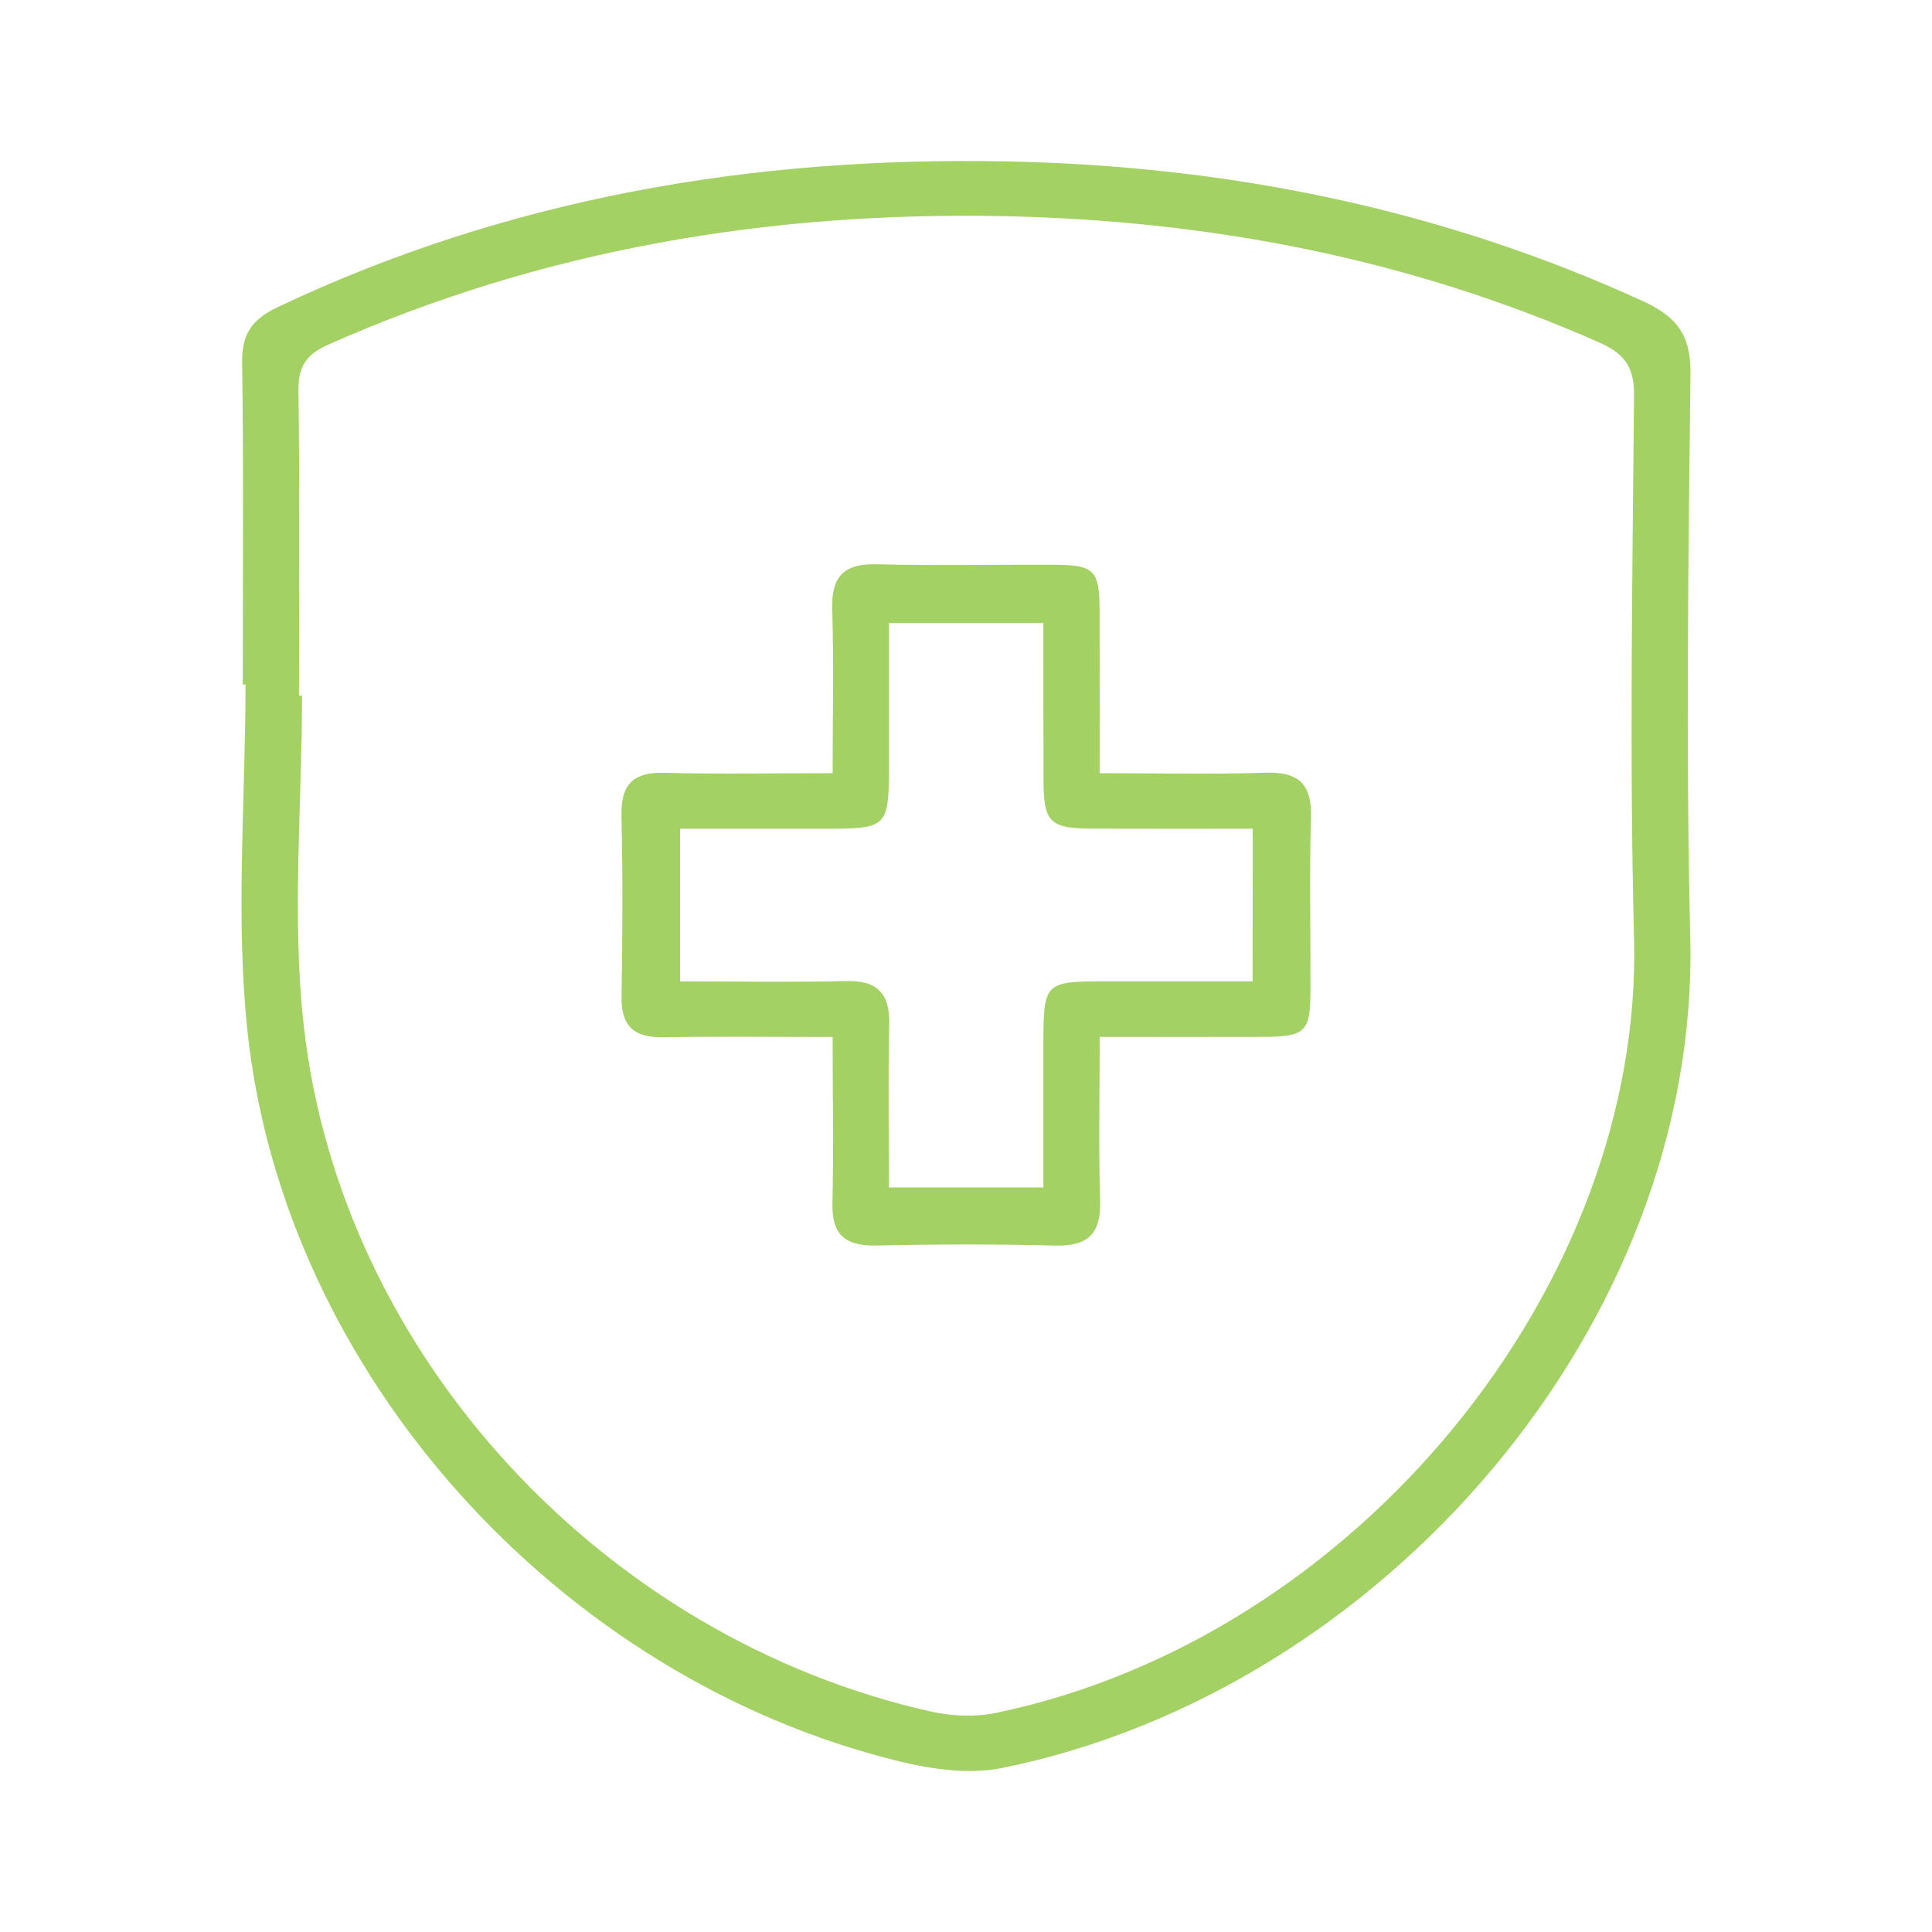
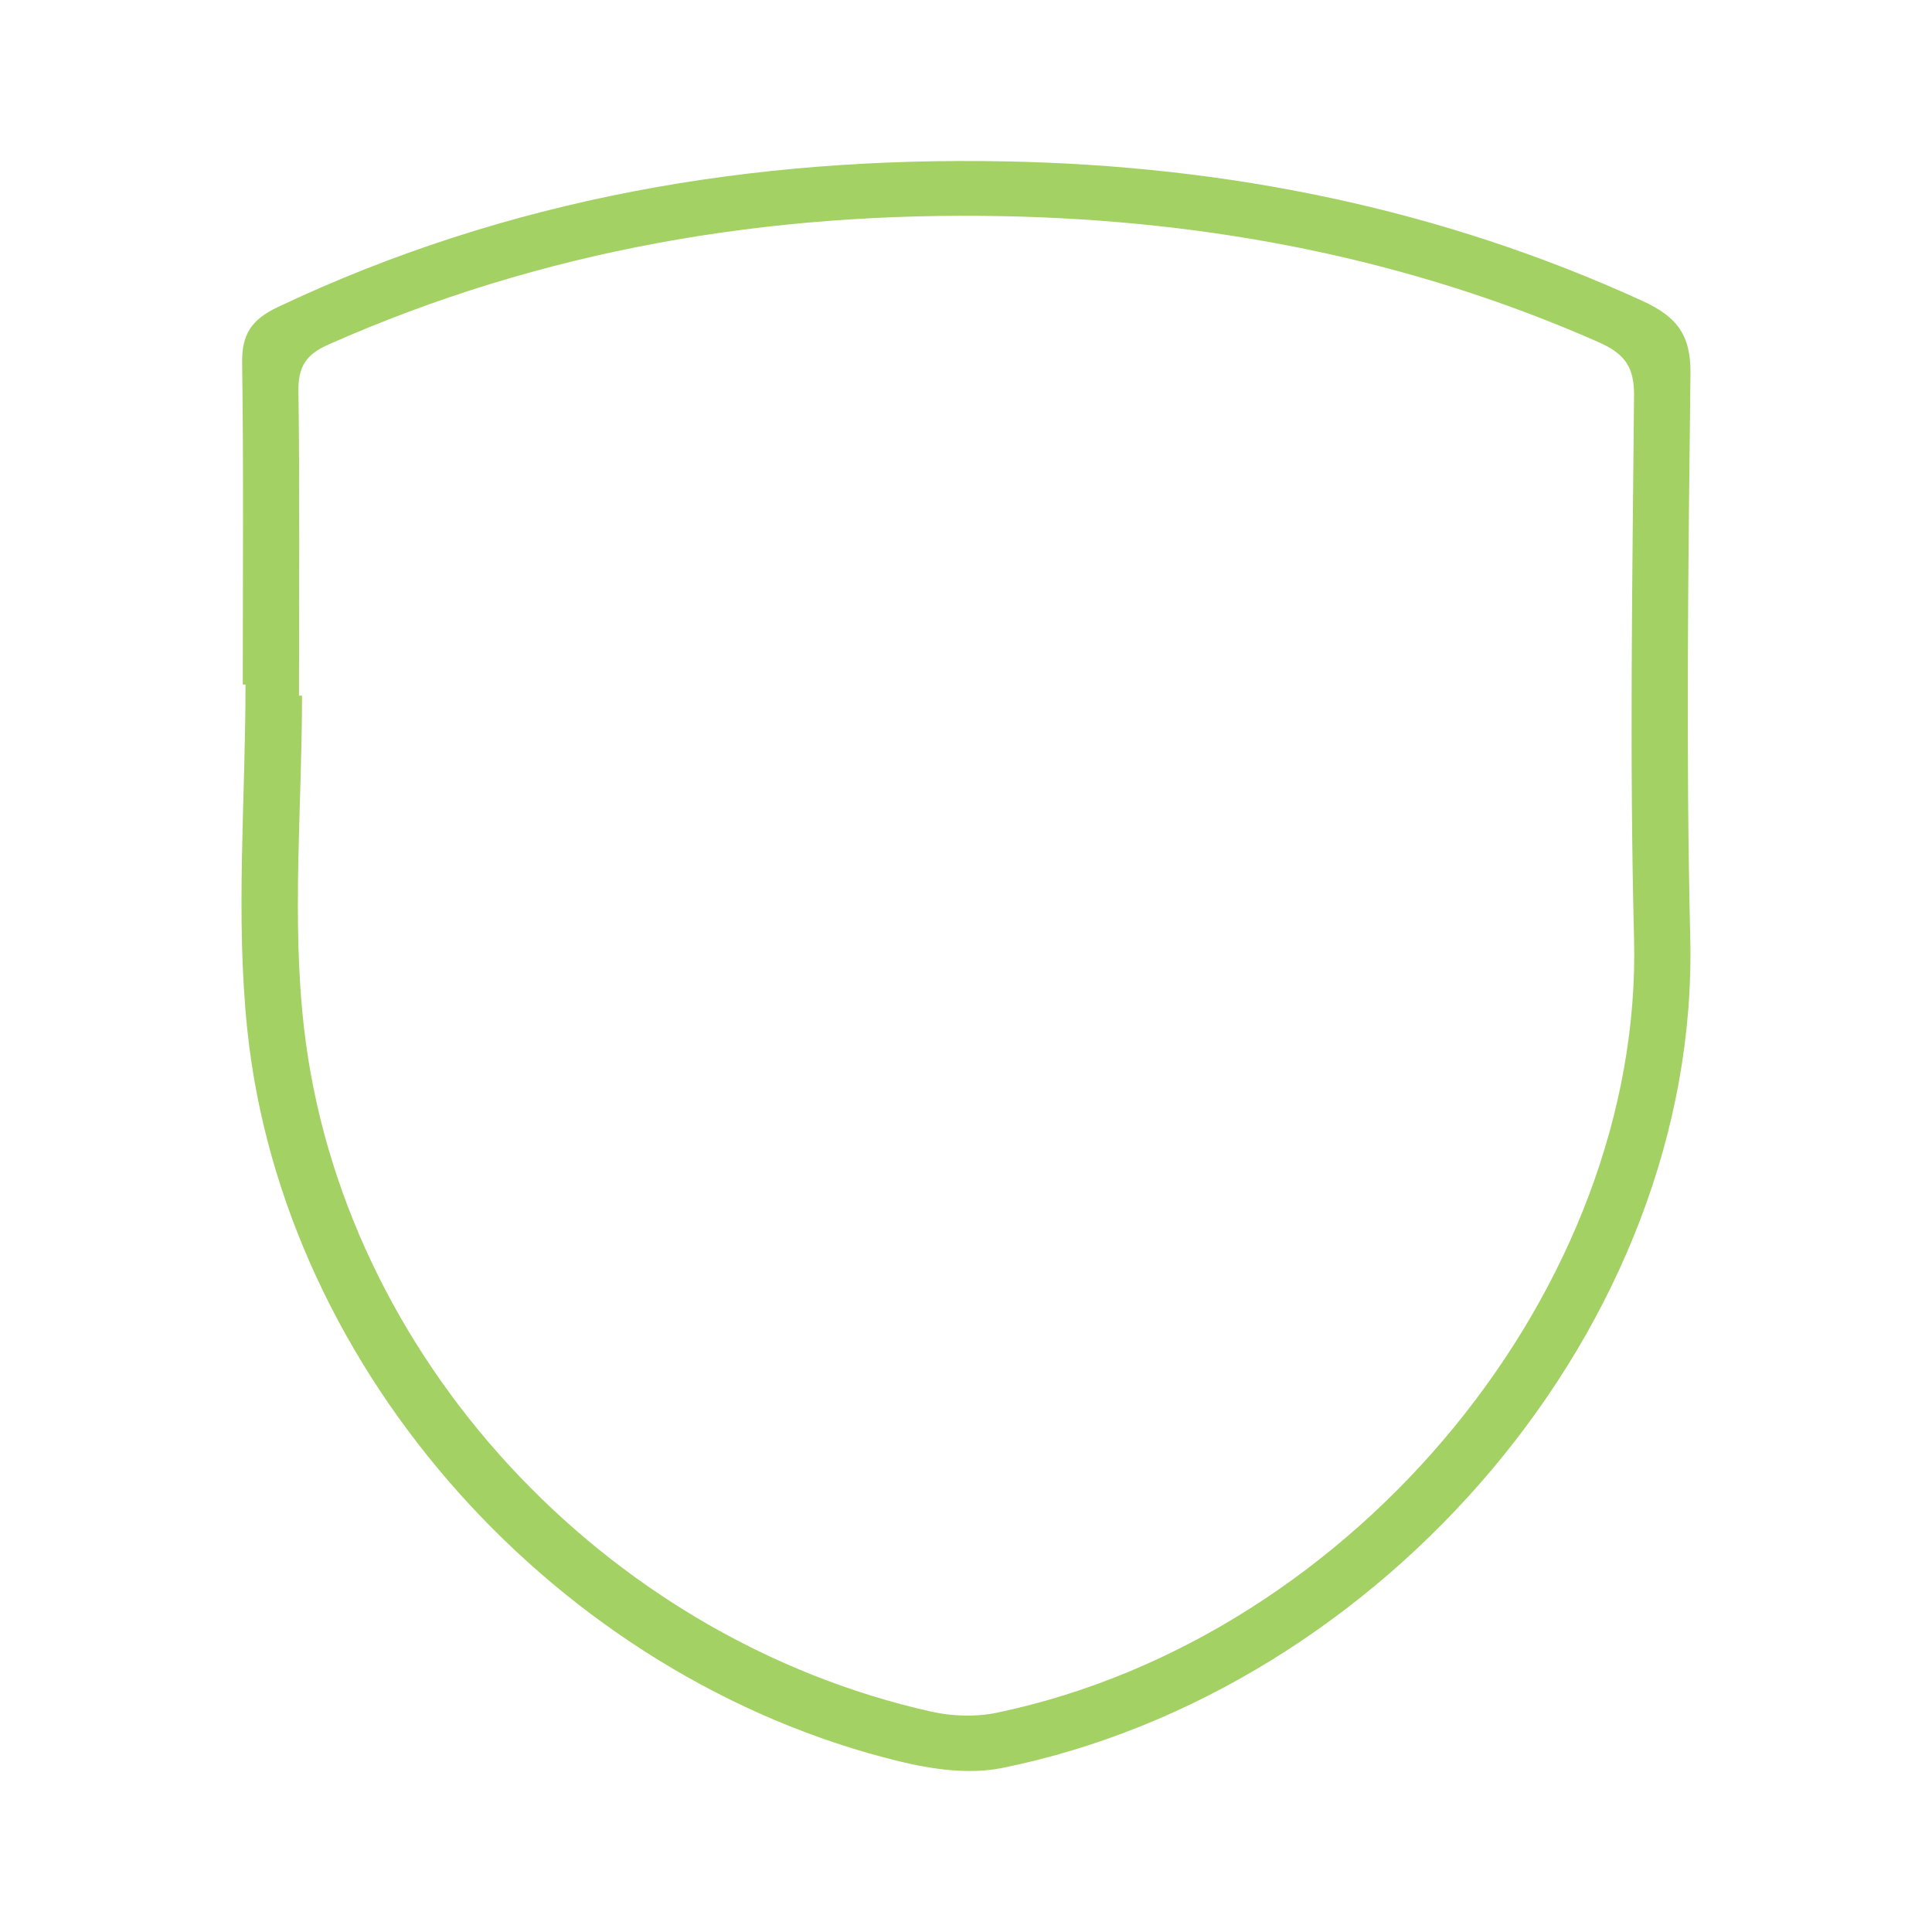
<svg xmlns="http://www.w3.org/2000/svg" width="64" height="64" viewBox="0 0 64 64" fill="none">
  <path d="M8.042 22.674C8.042 19.119 8.072 15.561 8.021 12.008C8.007 11.06 8.349 10.576 9.203 10.172C16.828 6.56 24.907 5.185 33.294 5.346C40.645 5.486 47.71 6.904 54.418 9.973C55.549 10.491 56.016 11.1 55.999 12.38C55.928 18.611 55.844 24.845 55.992 31.073C56.299 43.894 45.78 56.023 33.189 58.568C32.109 58.786 30.871 58.612 29.775 58.343C18.515 55.589 9.398 45.498 8.195 34.137C7.796 30.357 8.133 26.499 8.133 22.678C8.105 22.674 8.072 22.674 8.042 22.674ZM9.905 23.045C9.937 23.045 9.972 23.045 10.005 23.045C10.005 26.715 9.656 30.422 10.07 34.045C11.317 44.933 20.031 54.281 30.85 56.7C31.545 56.856 32.327 56.881 33.02 56.737C44.958 54.24 54.422 42.576 54.13 31.099C53.977 25.099 54.076 19.096 54.13 13.094C54.139 12.128 53.793 11.703 52.943 11.329C46.667 8.564 40.069 7.299 33.238 7.161C25.487 7.005 17.999 8.256 10.883 11.412C10.139 11.74 9.875 12.144 9.886 12.954C9.933 16.316 9.905 19.681 9.905 23.045Z" fill="#A3D164" />
-   <path d="M27.582 34.351C25.594 34.351 23.78 34.328 21.966 34.36C20.975 34.378 20.57 33.97 20.589 32.992C20.624 31.007 20.631 29.017 20.587 27.032C20.564 26.008 20.947 25.572 22.011 25.6C23.82 25.648 25.629 25.613 27.582 25.613C27.582 23.738 27.622 21.955 27.569 20.174C27.534 19.082 27.966 18.662 29.067 18.692C30.999 18.742 32.934 18.701 34.866 18.708C36.255 18.712 36.418 18.871 36.425 20.213C36.432 21.964 36.427 23.715 36.427 25.613C38.318 25.613 40.122 25.655 41.925 25.597C43.028 25.563 43.458 25.978 43.428 27.071C43.374 28.98 43.418 30.892 43.411 32.802C43.407 34.204 43.253 34.346 41.774 34.348C40.041 34.353 38.308 34.348 36.429 34.348C36.429 36.212 36.39 37.995 36.443 39.776C36.476 40.864 36.048 41.291 34.945 41.261C32.973 41.211 31.001 41.215 29.029 41.259C27.994 41.282 27.548 40.898 27.576 39.85C27.615 38.066 27.582 36.276 27.582 34.351ZM41.497 27.452C39.649 27.452 37.911 27.456 36.176 27.45C34.778 27.445 34.571 27.236 34.567 25.85C34.562 24.106 34.564 22.361 34.564 20.64C32.769 20.64 31.131 20.64 29.445 20.64C29.445 22.338 29.445 23.943 29.445 25.545C29.445 27.339 29.336 27.45 27.562 27.452C25.878 27.454 24.194 27.452 22.529 27.452C22.529 29.226 22.529 30.816 22.529 32.51C24.401 32.51 26.212 32.542 28.019 32.499C29.076 32.473 29.478 32.916 29.457 33.938C29.417 35.723 29.445 37.509 29.445 39.336C31.201 39.336 32.839 39.336 34.564 39.336C34.564 37.743 34.564 36.221 34.564 34.697C34.564 32.508 34.564 32.508 36.727 32.508C38.301 32.508 39.874 32.508 41.495 32.508C41.497 30.789 41.497 29.198 41.497 27.452Z" fill="#A3D164" />
</svg>